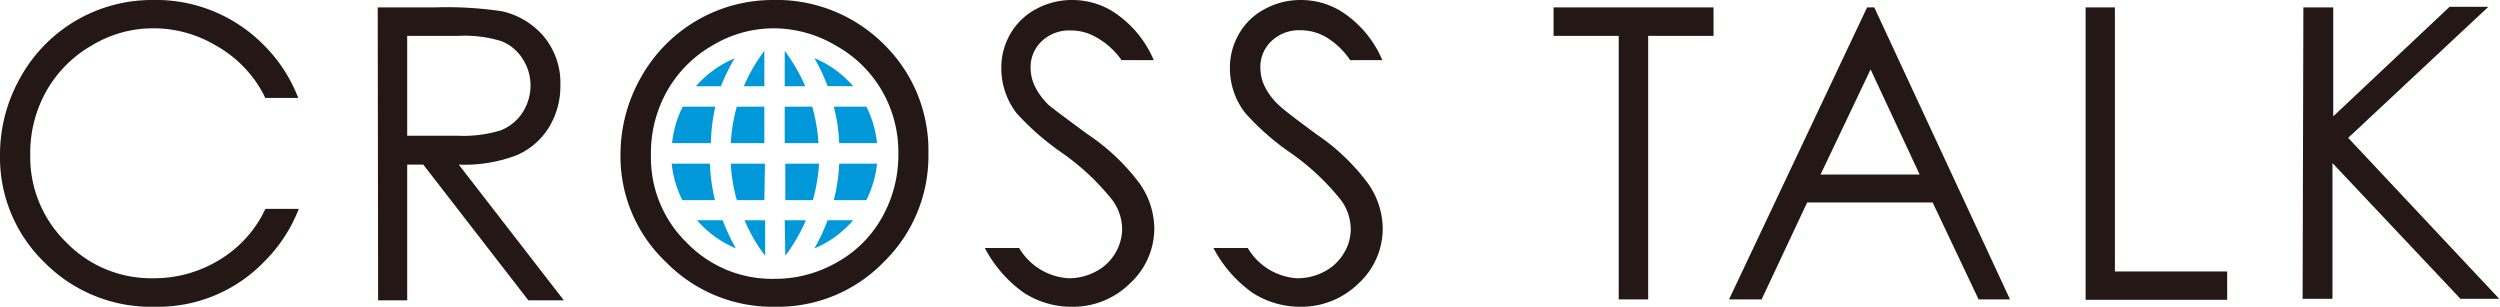
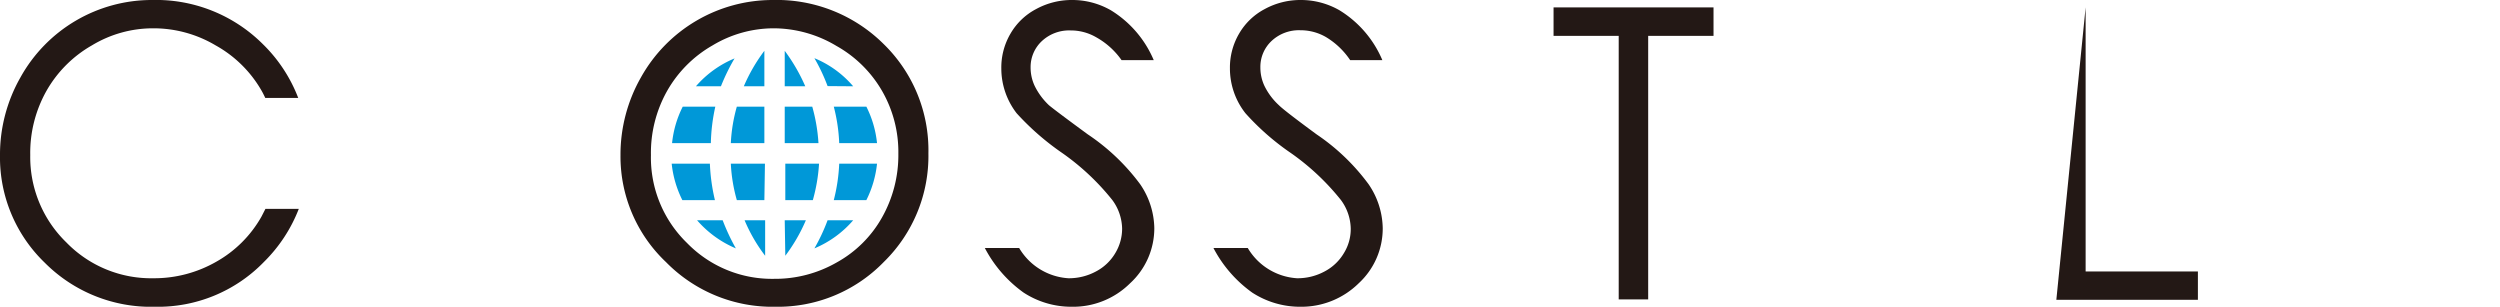
<svg xmlns="http://www.w3.org/2000/svg" viewBox="0 0 128.93 15.82">
  <defs>
    <style>.cls-1{fill:#231815;}.cls-2{fill:#0098d8;}</style>
  </defs>
  <g id="レイヤー_2" data-name="レイヤー 2">
    <g id="レイヤー_1-2" data-name="レイヤー 1">
-       <path class="cls-1" d="M19.48.38h3a19,19,0,0,1,3.4.2A3.94,3.94,0,0,1,28.06,1.9a3.75,3.75,0,0,1,.84,2.49,4.06,4.06,0,0,1-.58,2.16A3.66,3.66,0,0,1,26.66,8a7.57,7.57,0,0,1-3,.49l5.42,7H27.25l-5.42-7H21v7h-1.5ZM21,1.85V7l2.6,0a6.56,6.56,0,0,0,2.23-.28,2.37,2.37,0,0,0,1.12-.92,2.56,2.56,0,0,0,.41-1.41A2.51,2.51,0,0,0,26.93,3a2.27,2.27,0,0,0-1.08-.88,6.42,6.42,0,0,0-2.21-.27Z" />
      <path class="cls-1" d="M80.12,1.85V.38h8.25V1.85H85V15.44H83.48V1.85Z" />
-       <path class="cls-1" d="M96.66.38l7,15.06h-1.62l-2.37-5H93.2l-2.35,5H89.17L96.29.38Zm-.19,3.2L93.89,9H99Z" />
-       <path class="cls-1" d="M107.56.38h1.51V14h5.79v1.46h-7.3Z" />
-       <path class="cls-1" d="M118.79.38h1.54V6l6-5.65h2l-7.23,6.76,7.79,8.3h-2l-6.6-7v7h-1.54Z" />
+       <path class="cls-1" d="M107.56.38V14h5.79v1.46h-7.3Z" />
      <path class="cls-2" d="M39.42,4.45V2.62a8.81,8.81,0,0,0-1.06,1.83Zm0,2.93V5.5H38a8.3,8.3,0,0,0-.31,1.88ZM36.89,5.5H35.21a5.39,5.39,0,0,0-.55,1.88h2A9.58,9.58,0,0,1,36.89,5.5Zm1-2.49a5.32,5.32,0,0,0-2,1.44h1.29A10.53,10.53,0,0,1,37.89,3Zm3.64,1.44a9.28,9.28,0,0,0-1.06-1.83V4.45ZM40.47,7.38h1.74a8.9,8.9,0,0,0-.32-1.88H40.47Zm2.81,0h1.95a5.39,5.39,0,0,0-.55-1.88H43A8.88,8.88,0,0,1,43.28,7.38ZM44,4.45A5.24,5.24,0,0,0,42,3a9.47,9.47,0,0,1,.68,1.44Zm-5.6,6.91a8.32,8.32,0,0,0,1.06,1.83V11.36Zm1.05-2.92H37.69A8.3,8.3,0,0,0,38,10.32h1.42Zm-2.81,0h-2a5.45,5.45,0,0,0,.55,1.88h1.68A9.8,9.8,0,0,1,36.61,8.44Zm-.69,2.92a5.46,5.46,0,0,0,2,1.45,10.65,10.65,0,0,1-.68-1.45Zm4.55,1.83a8.74,8.74,0,0,0,1.06-1.83H40.47Zm0-4.75v1.88h1.42a8.9,8.9,0,0,0,.32-1.88ZM43,10.32h1.68a5.45,5.45,0,0,0,.55-1.88H43.28A9.08,9.08,0,0,1,43,10.32Zm-1,2.49a5.38,5.38,0,0,0,2-1.45H42.68A9.58,9.58,0,0,1,42,12.81Z" />
      <path class="cls-1" d="M39.85,0a7.83,7.83,0,0,1,5.73,2.28,7.64,7.64,0,0,1,2.3,5.62,7.64,7.64,0,0,1-2.3,5.61A7.61,7.61,0,0,1,40,15.82a7.69,7.69,0,0,1-5.65-2.3A7.5,7.5,0,0,1,32,8a8.05,8.05,0,0,1,1.05-4A7.78,7.78,0,0,1,39.85,0Zm.07,1.46a6.12,6.12,0,0,0-3.17.88,6.26,6.26,0,0,0-2.34,2.34A6.52,6.52,0,0,0,33.57,8a6.13,6.13,0,0,0,1.86,4.53,6.11,6.11,0,0,0,4.49,1.85,6.38,6.38,0,0,0,3.24-.85,6,6,0,0,0,2.33-2.32,6.54,6.54,0,0,0,.84-3.28,6.31,6.31,0,0,0-.84-3.24,6.23,6.23,0,0,0-2.35-2.32A6.32,6.32,0,0,0,39.92,1.46Z" />
      <path class="cls-1" d="M69.08.53a4,4,0,0,0-2-.53,3.83,3.83,0,0,0-1.86.47,3.3,3.3,0,0,0-1.32,1.27,3.45,3.45,0,0,0-.47,1.79,3.73,3.73,0,0,0,.8,2.31,12.92,12.92,0,0,0,2.34,2.05,12.4,12.4,0,0,1,2.58,2.42,2.55,2.55,0,0,1,.51,1.48,2.35,2.35,0,0,1-.35,1.26,2.51,2.51,0,0,1-1,.95,2.93,2.93,0,0,1-1.42.35,3.18,3.18,0,0,1-2.54-1.56H62.58a6.56,6.56,0,0,0,2,2.3,4.53,4.53,0,0,0,2.49.73,4.21,4.21,0,0,0,3-1.21,3.84,3.84,0,0,0,1.24-2.85,4.11,4.11,0,0,0-.73-2.26,10.88,10.88,0,0,0-2.68-2.57c-1.1-.81-1.75-1.31-1.94-1.5a3.35,3.35,0,0,1-.75-1A2.23,2.23,0,0,1,65,3.47a1.83,1.83,0,0,1,.58-1.36,2.06,2.06,0,0,1,1.49-.55,2.6,2.6,0,0,1,1.31.35A3.94,3.94,0,0,1,69.63,3.1h1.66A5.54,5.54,0,0,0,69.08.53Z" />
      <path class="cls-1" d="M57.29.53a4,4,0,0,0-2-.53,3.83,3.83,0,0,0-1.86.47,3.3,3.3,0,0,0-1.32,1.27,3.45,3.45,0,0,0-.47,1.79,3.78,3.78,0,0,0,.79,2.31,13.51,13.51,0,0,0,2.35,2.05,12.4,12.4,0,0,1,2.58,2.42,2.55,2.55,0,0,1,.51,1.48,2.44,2.44,0,0,1-.35,1.26,2.51,2.51,0,0,1-1,.95,2.93,2.93,0,0,1-1.42.35,3.18,3.18,0,0,1-2.54-1.56H50.79a6.56,6.56,0,0,0,2,2.3,4.51,4.51,0,0,0,2.49.73,4.17,4.17,0,0,0,3-1.21,3.85,3.85,0,0,0,1.25-2.85,4.11,4.11,0,0,0-.73-2.26A10.88,10.88,0,0,0,56.1,6.93q-1.65-1.21-2-1.5a3.47,3.47,0,0,1-.74-1,2.23,2.23,0,0,1-.21-.95,1.83,1.83,0,0,1,.58-1.36,2.06,2.06,0,0,1,1.49-.55,2.6,2.6,0,0,1,1.31.35A3.94,3.94,0,0,1,57.84,3.1H59.5A5.54,5.54,0,0,0,57.29.53Z" />
      <path class="cls-1" d="M13.48,11.18a6.11,6.11,0,0,1-2.33,2.32,6.44,6.44,0,0,1-3.25.85A6.09,6.09,0,0,1,3.42,12.5,6.13,6.13,0,0,1,1.56,8,6.52,6.52,0,0,1,2.4,4.68,6.26,6.26,0,0,1,4.74,2.34,6.08,6.08,0,0,1,7.9,1.46a6.27,6.27,0,0,1,3.22.88,6.19,6.19,0,0,1,2.36,2.32c.07.12.14.26.2.39h1.7a7.76,7.76,0,0,0-1.82-2.77A7.8,7.8,0,0,0,7.84,0,7.75,7.75,0,0,0,1.05,4,8.05,8.05,0,0,0,0,8a7.53,7.53,0,0,0,2.3,5.54A7.73,7.73,0,0,0,8,15.82a7.61,7.61,0,0,0,5.61-2.31,7.81,7.81,0,0,0,1.8-2.74H13.69Z" />
    </g>
  </g>
</svg>